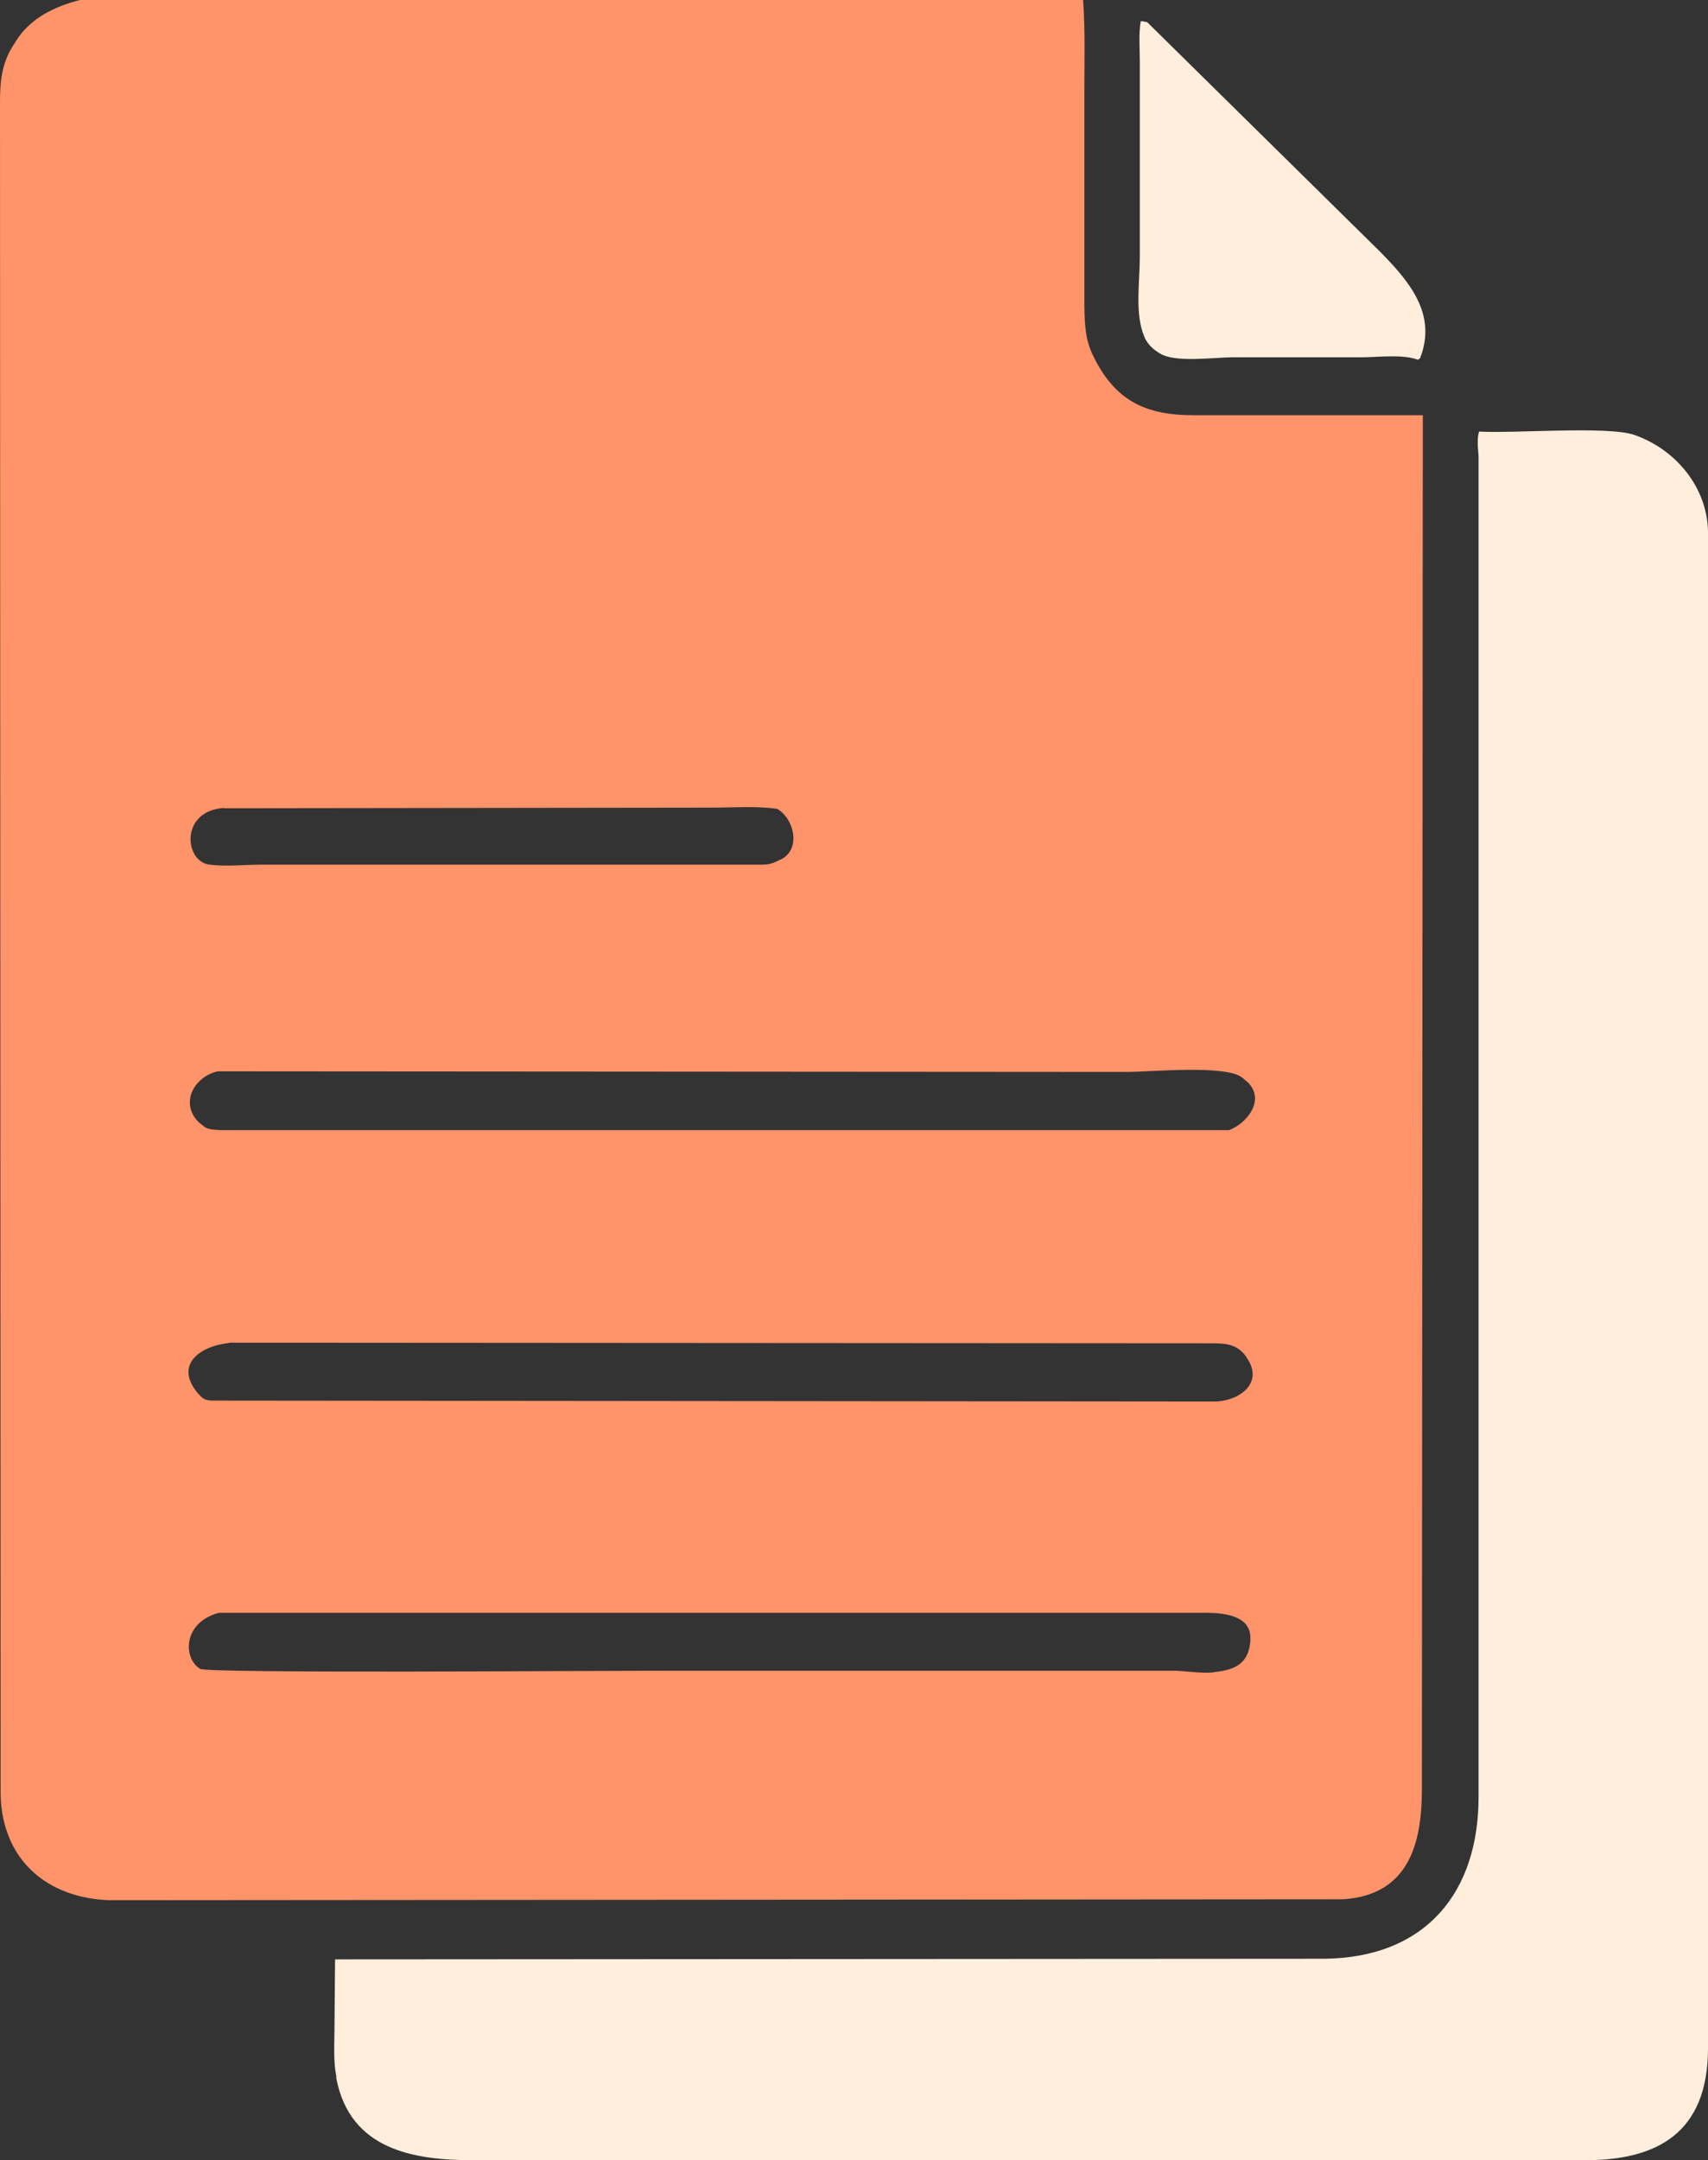
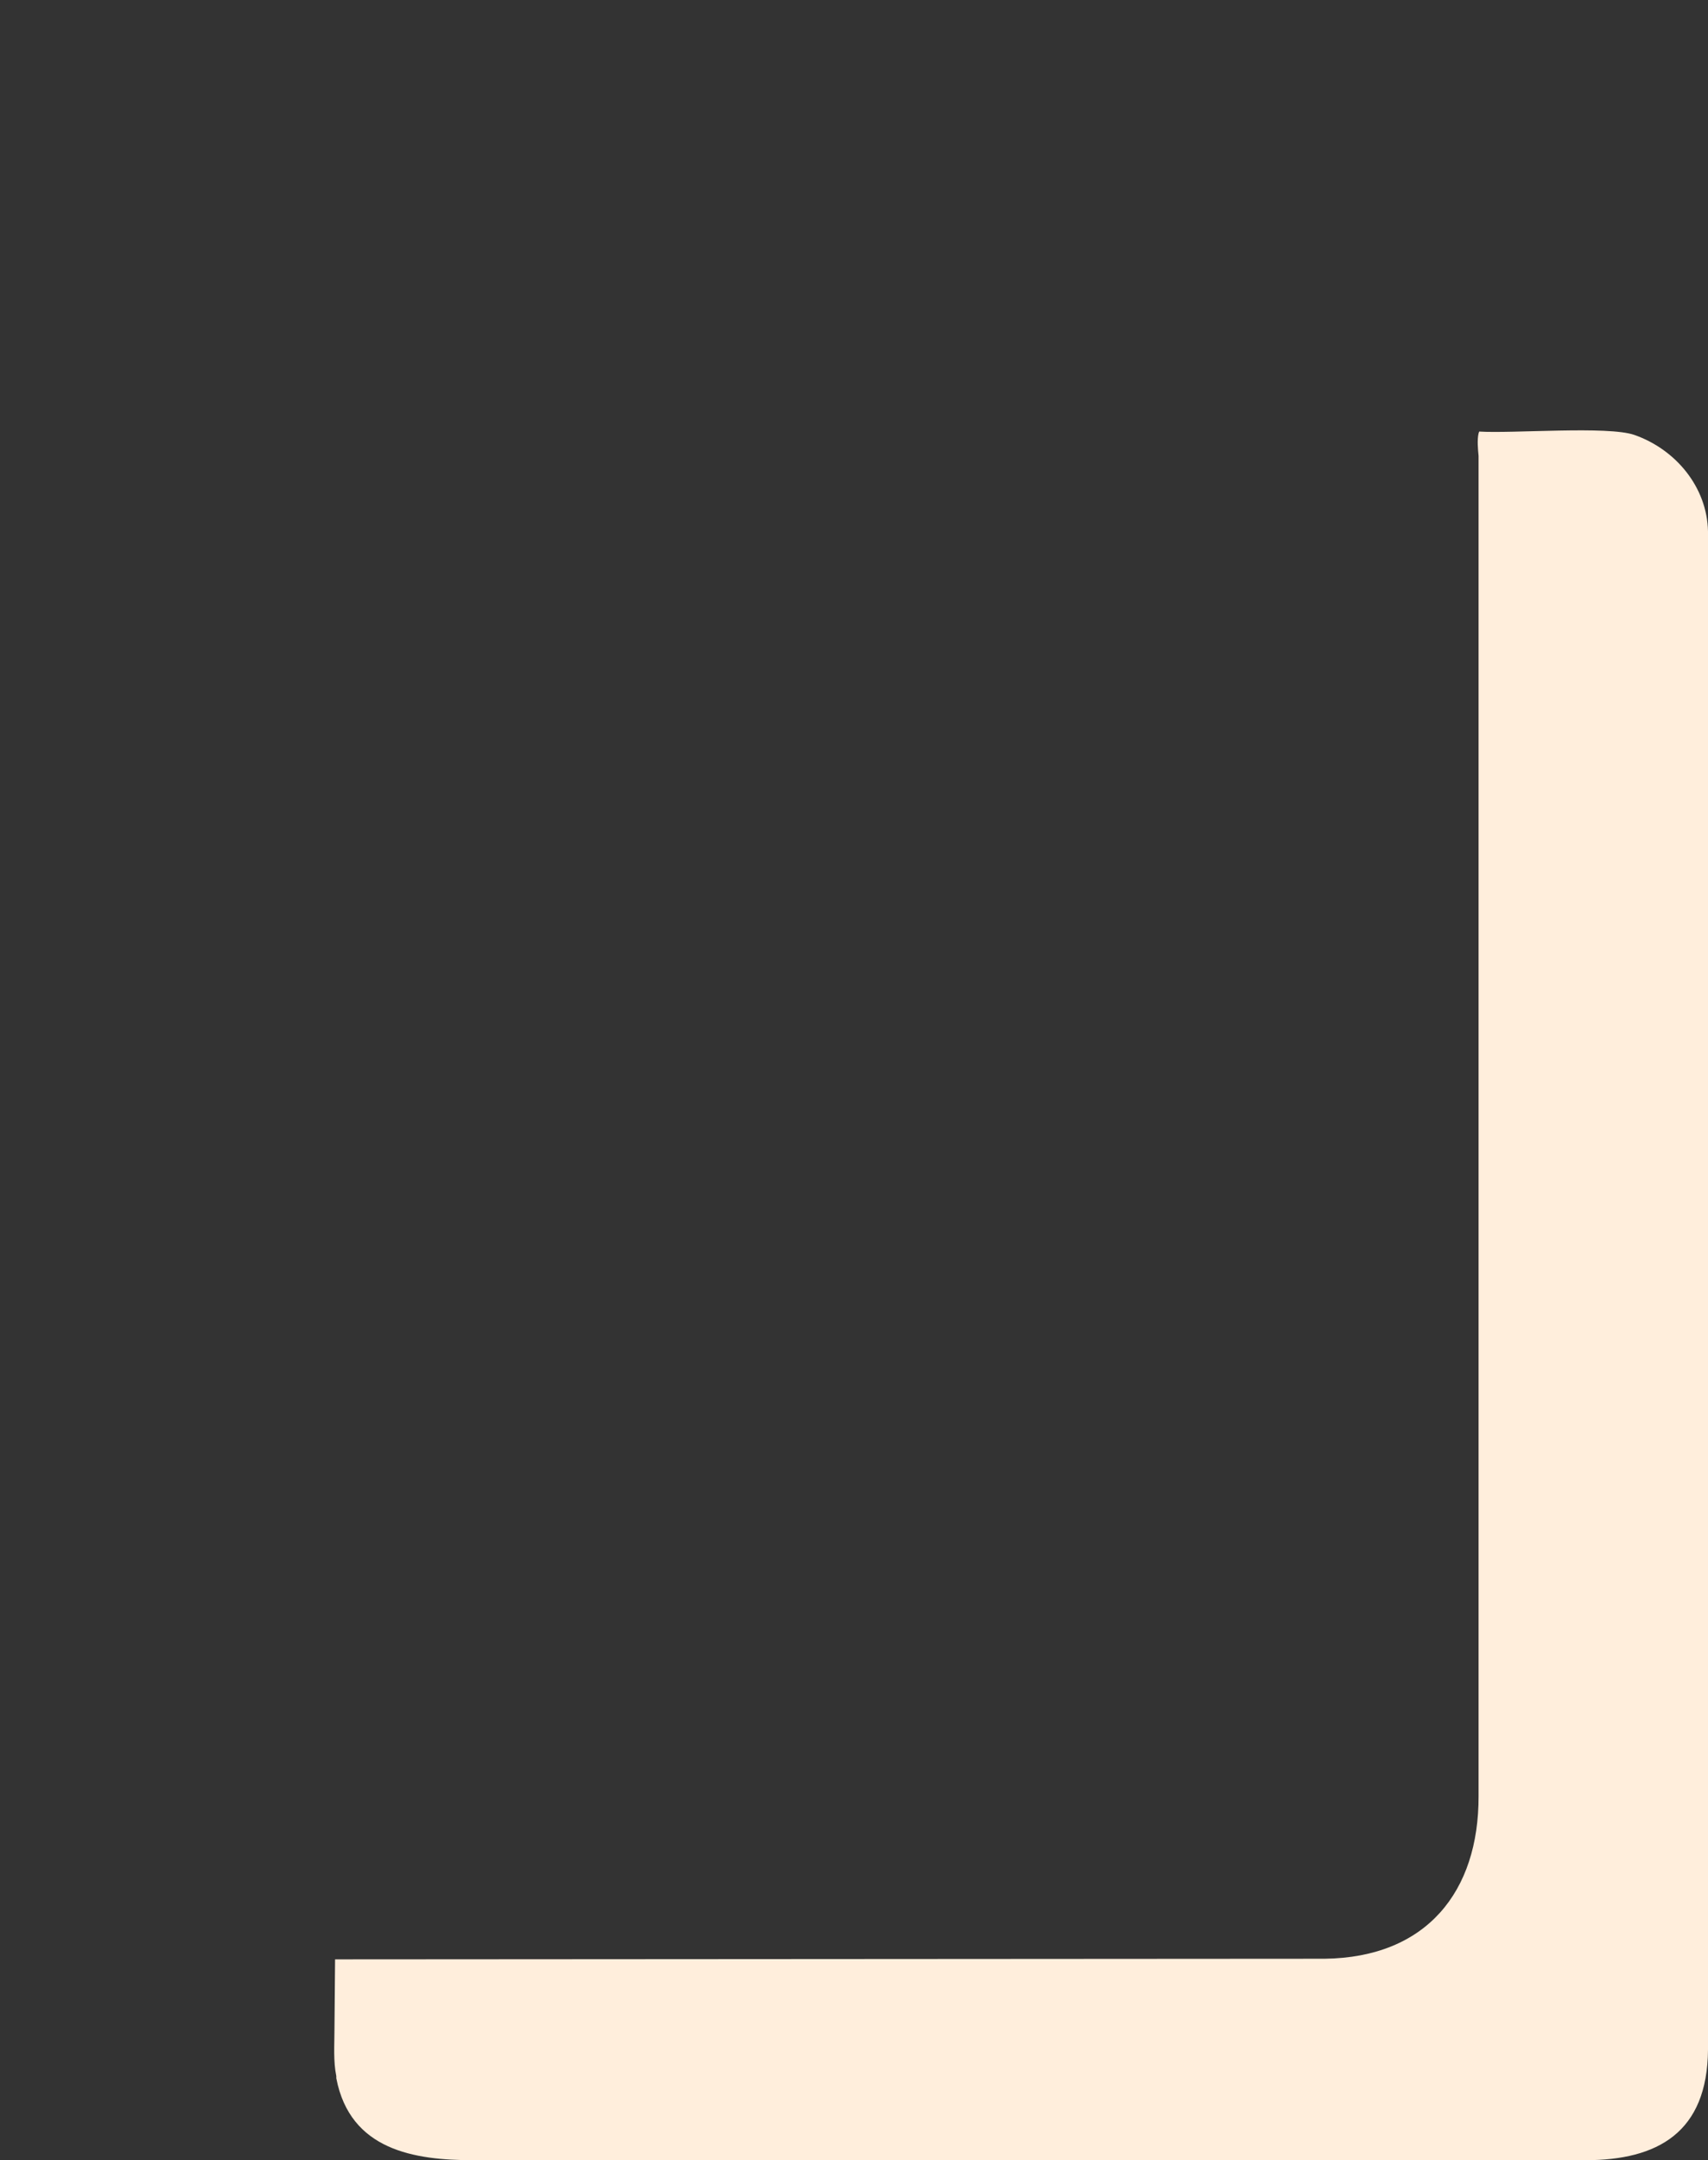
<svg xmlns="http://www.w3.org/2000/svg" id="_レイヤー_2" viewBox="0 0 55.46 70.13">
  <rect x="0" y="0" width="55.46" height="70.13" fill="#333333" stroke="none" />
  <defs>
    <style>.cls-1{fill:#ff9369;}.cls-1,.cls-2{stroke-width:0px;}.cls-2{fill:#ffeedc;}</style>
  </defs>
  <g id="_実績">
-     <path class="cls-2" d="m37.06.69c.07,0,.13.02.19.03l7.54,7.43c.94.95,1.89,2.03,1.32,3.48l-.07.05c-.49-.19-1.32-.08-1.86-.08h-4.17c-.58,0-1.9.19-2.37-.14l-.05-.03c-.21-.14-.38-.32-.46-.57l-.02-.05c-.25-.73-.1-1.69-.1-2.45V1.98c0-.42-.04-.88.03-1.29Z" />
    <path class="cls-2" d="m48.02,14.01c1.1.07,4.19-.19,5.05.11,1.34.47,2.36,1.69,2.39,3.13v49.29c-.02,2.69-1.63,3.59-3.98,3.59H18.26s-2.89,0-2.89,0c-1.91,0-4-.32-4.45-2.66v-.07c-.1-.48-.06-1.01-.06-1.5l.02-2.29,32.13-.02c3.31-.04,5.01-2.18,5-5.28V14.8c-.02-.22-.05-.51,0-.73l.02-.06Z" />
-     <path class="cls-1" d="m2.6,0h32.57c.07.99.04,2.02.04,3.02v6.88c.01.62.02,1.14.31,1.7l.03.06c.72,1.41,1.74,1.82,3.2,1.82h7.45s-.03,44.6-.03,44.6c0,1.71-.39,3.44-2.56,3.58l-40.04.03c-2.01-.06-3.5-1.28-3.55-3.43L0,3.31c0-.7.06-1.27.45-1.87l.07-.11C.98.59,1.79.2,2.6,0Zm4.47,34.78c-.78.18-1.24,1.04-.61,1.66l.19.15c.13.09.37.09.53.1h32.73c.59-.23,1.17-.97.62-1.54l-.2-.17c-.54-.42-2.97-.18-3.74-.18l-29.52-.02Zm.03,17.58c-1.17.32-1.16,1.48-.6,1.82.25.15,13.01.06,14.52.06h17.16c.33.01.99.11,1.28.04.64-.07,1.08-.27,1.14-1v-.06c.04-.77-.85-.85-1.36-.86H7.09Zm.33-8.76c-.98.11-1.78.73-.99,1.65l.04.04c.12.14.22.17.4.18l32.64.03c.8-.06,1.5-.64.97-1.41l-.03-.05c-.35-.5-.86-.42-1.4-.43l-31.61-.02Zm-.15-17.37c-1.44.08-1.3,1.74-.48,1.84.55.07,1.16,0,1.71,0h16.23c.25,0,.38-.05.59-.16l.05-.02c.63-.34.41-1.3-.14-1.63-.7-.1-1.46-.04-2.16-.04l-15.8.02Z" />
  </g>
</svg>